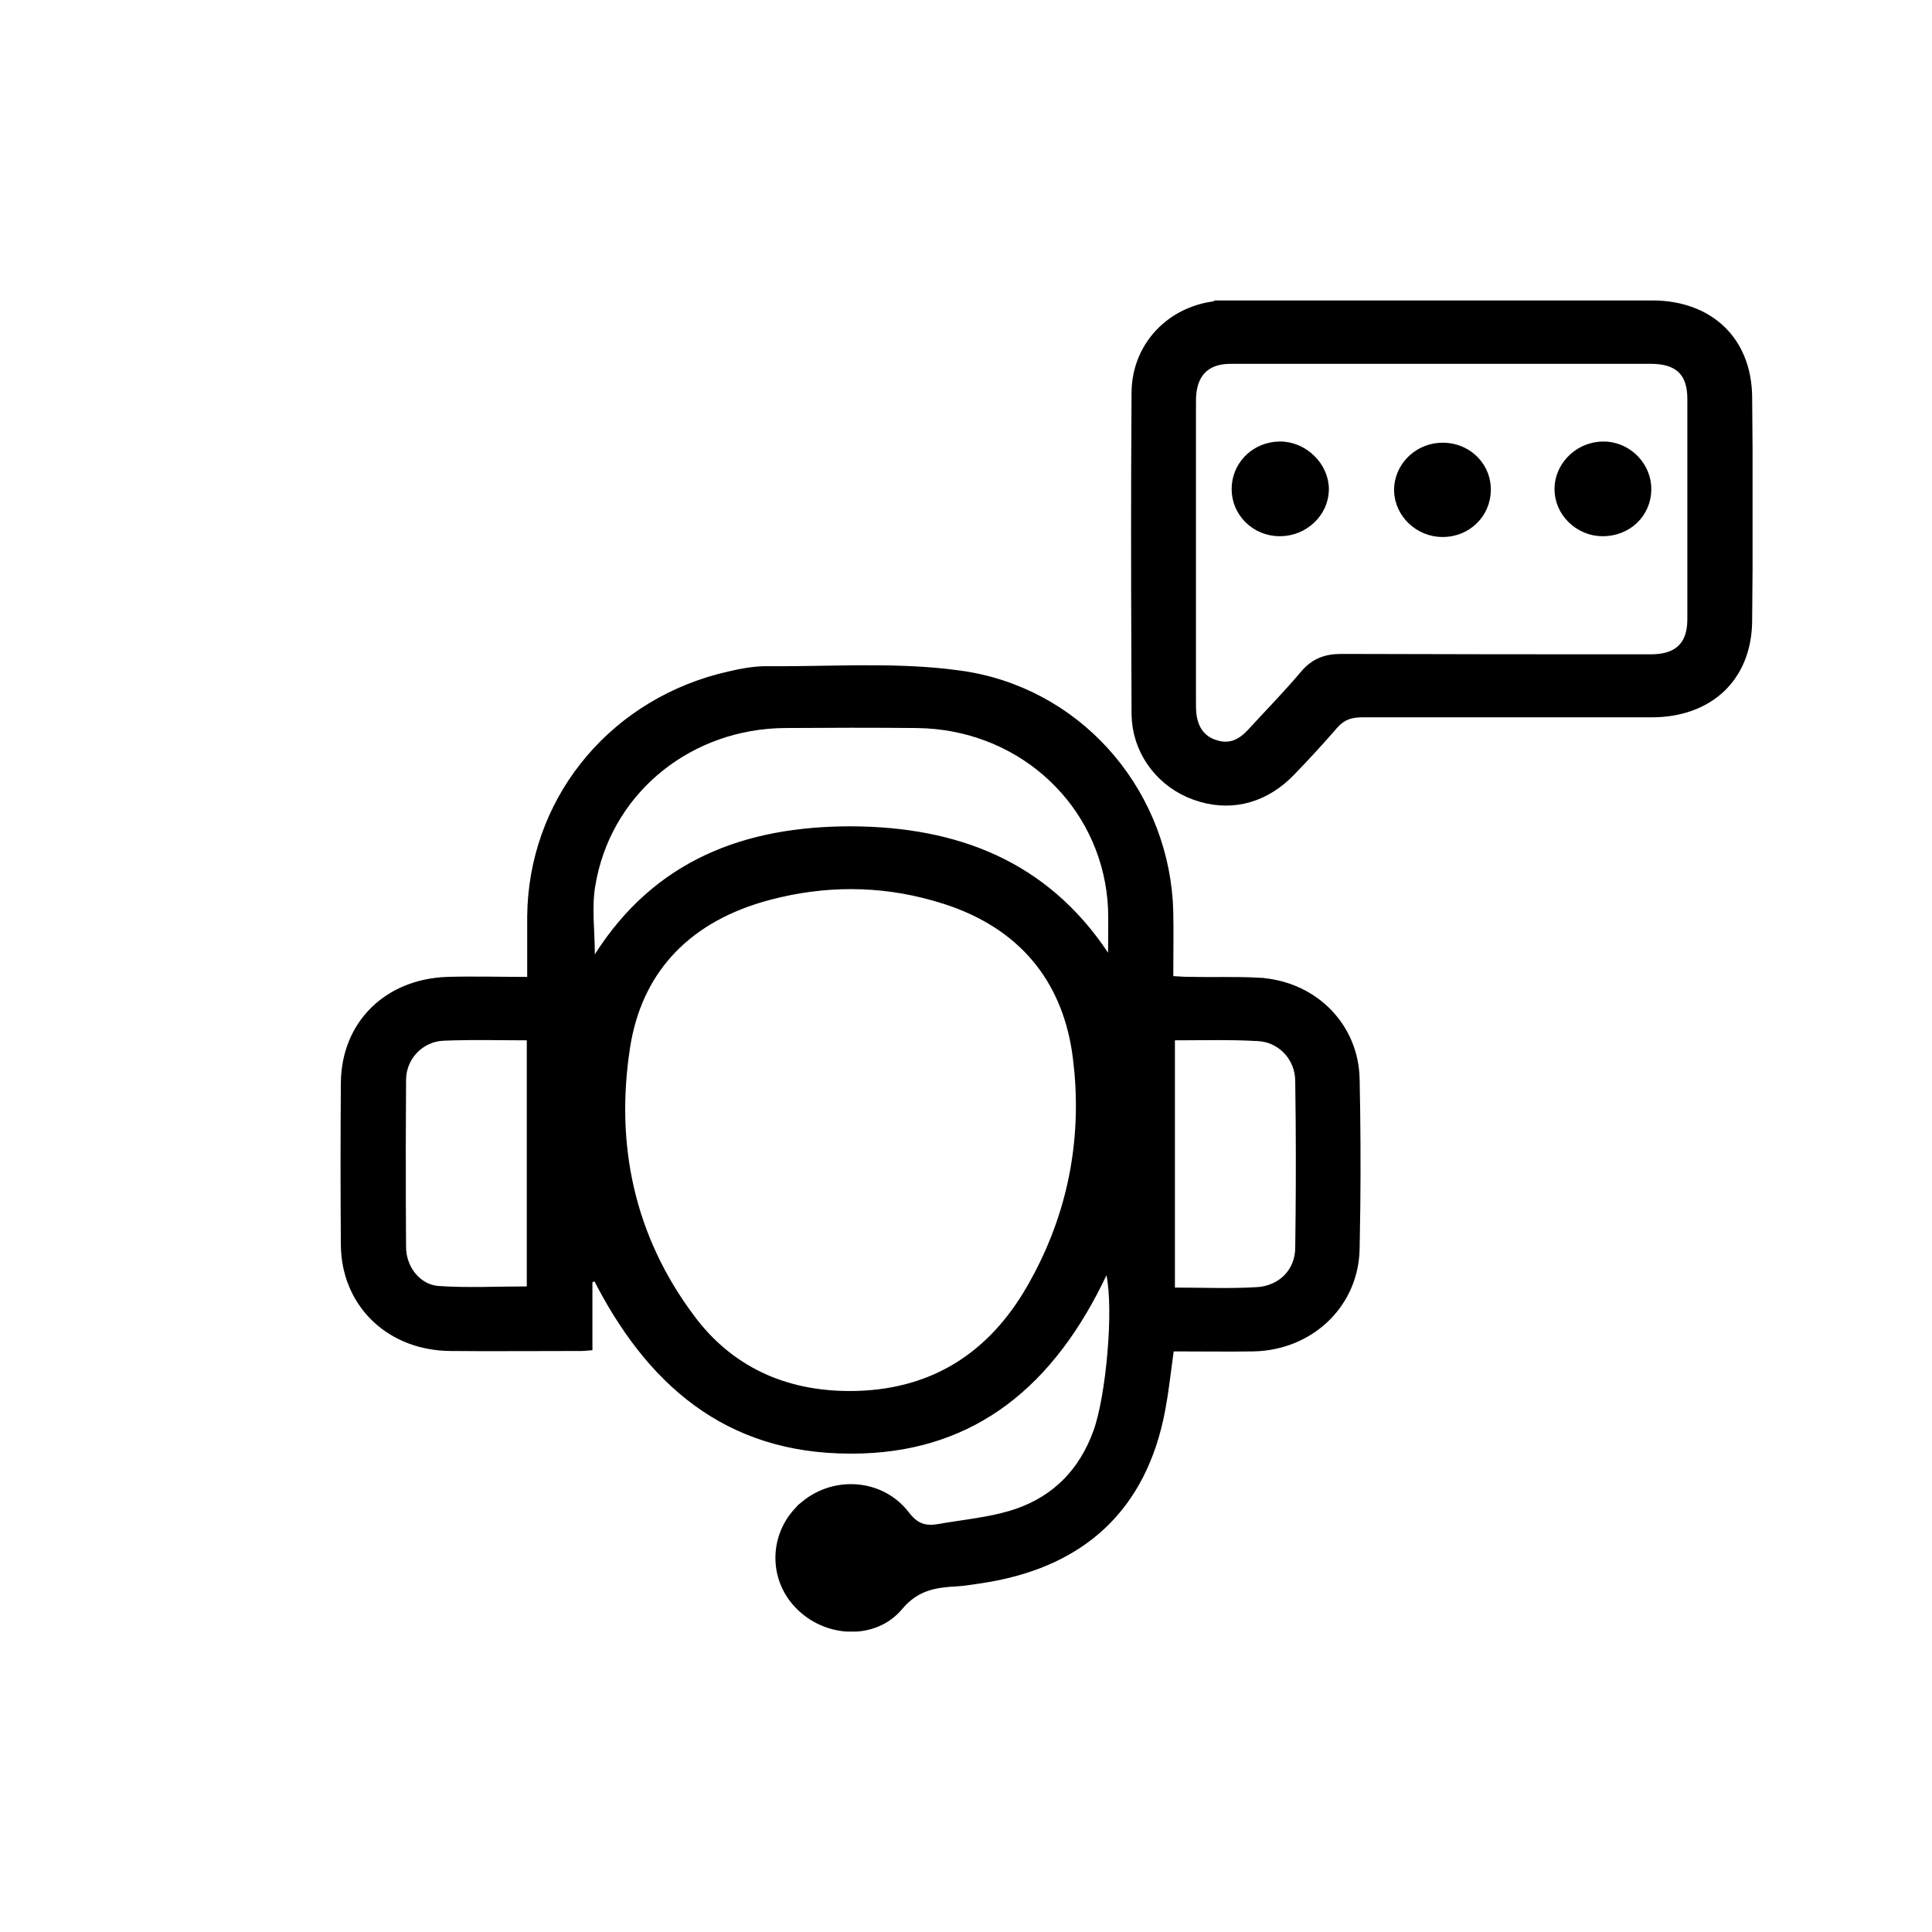
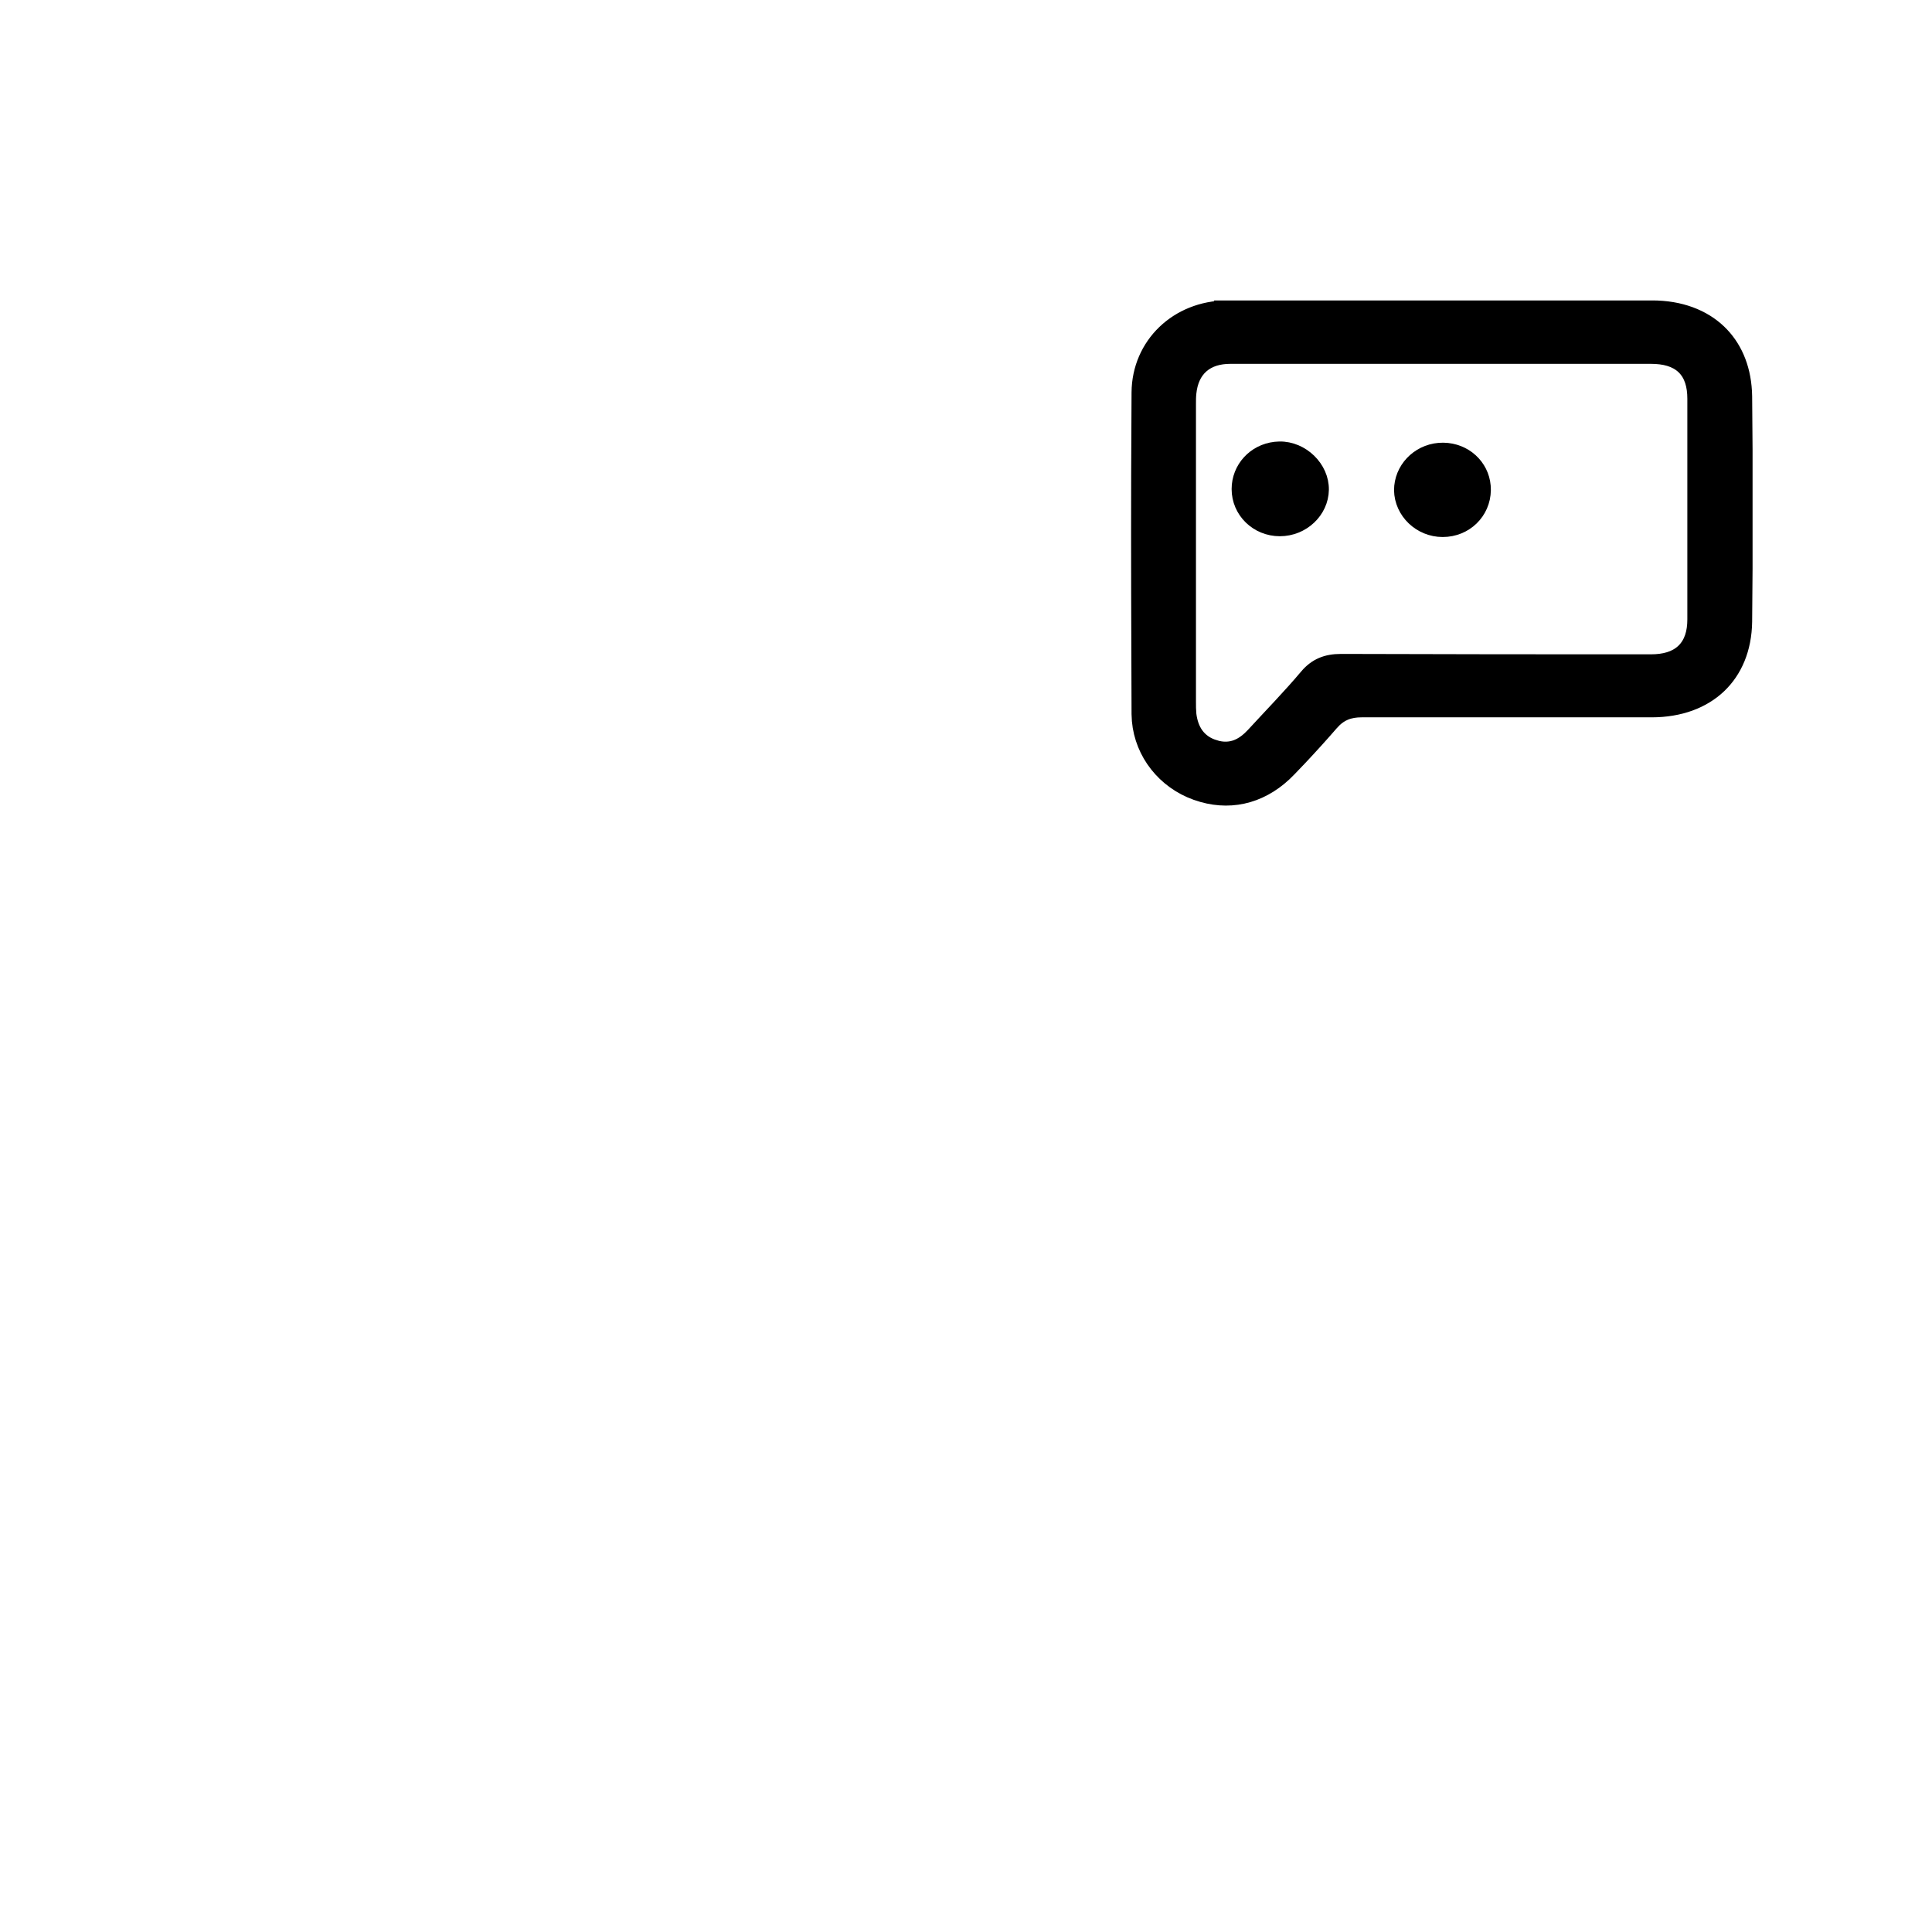
<svg xmlns="http://www.w3.org/2000/svg" width="96" height="96" viewBox="0 0 96 96" fill="none">
  <mask id="mask0_1021_12803" style="mask-type:alpha" maskUnits="userSpaceOnUse" x="16" y="13" width="72" height="70">
    <rect x="16.352" y="13.191" width="71.296" height="69.618" fill="#8B2B2B" />
  </mask>
  <g mask="url(#mask0_1021_12803)">
</g>
  <g clip-path="url(#clip0_1021_12803)">
-     <path d="M38.23 33.404C41.224 33.422 44.201 33.216 47.094 33.544L47.671 33.617H47.672C53.393 34.398 57.593 39.162 57.976 44.791L58 45.339C58.02 46.359 58 47.392 58 48.502V48.784L58.282 48.802C58.596 48.821 58.869 48.841 59.141 48.841V48.842C60.292 48.862 61.407 48.821 62.53 48.88V48.881C65.117 49.026 67.076 50.914 67.248 53.369L67.259 53.609C67.304 55.717 67.316 57.837 67.293 59.951L67.259 62.063V62.064C67.204 64.662 65.181 66.666 62.537 66.839L62.279 66.85C60.974 66.87 59.675 66.85 58.32 66.85H58.06L58.023 67.109C57.916 67.872 57.834 68.595 57.724 69.312L57.602 70.029C57.149 72.44 56.173 74.332 54.703 75.716C53.324 77.014 51.491 77.882 49.199 78.296L48.735 78.372C48.406 78.418 48.101 78.472 47.8 78.504L47.498 78.528H47.495C46.968 78.557 46.453 78.608 45.964 78.783C45.529 78.94 45.125 79.191 44.745 79.595L44.585 79.776C43.432 81.143 41.214 81.083 39.866 79.793L39.739 79.665L39.737 79.663L39.617 79.531C38.422 78.139 38.603 76.037 40.054 74.845L40.053 74.844C41.541 73.625 43.761 73.817 44.919 75.327C45.148 75.626 45.389 75.844 45.684 75.962C45.905 76.051 46.136 76.077 46.382 76.061L46.633 76.031L46.64 76.031C47.642 75.848 48.734 75.742 49.772 75.49L50.212 75.373C52.265 74.775 53.676 73.462 54.467 71.575L54.617 71.19C54.943 70.286 55.197 68.757 55.326 67.254C55.455 65.753 55.463 64.22 55.273 63.308L55.09 62.434L54.708 63.24C53.454 65.889 51.866 68.065 49.836 69.575C47.937 70.989 45.636 71.83 42.827 71.922L42.259 71.93H42.258C39.188 71.93 36.71 71.077 34.674 69.586C32.633 68.092 31.019 65.945 29.704 63.333L29.137 63.468V66.815C29.035 66.823 28.956 66.83 28.873 66.83C27.255 66.83 25.63 66.842 24.011 66.839L22.395 66.83H22.394C19.52 66.812 17.411 64.857 17.247 62.153L17.237 61.889C17.217 59.194 17.217 56.479 17.237 53.783C17.275 50.96 19.291 48.955 22.219 48.841L22.22 48.842C23.523 48.803 24.795 48.842 26.196 48.842H26.496V45.532C26.553 39.968 30.276 35.246 35.75 33.783L36.285 33.653L36.289 33.652C36.862 33.516 37.434 33.414 37.987 33.403L38.224 33.404H38.23ZM46.937 44.612C44.223 43.747 41.456 43.658 38.705 44.295L38.155 44.432C36.191 44.955 34.559 45.845 33.339 47.112C32.194 48.303 31.424 49.813 31.076 51.632L31.012 52V52.001C30.256 56.877 31.217 61.508 34.248 65.556V65.557C36.182 68.16 38.932 69.419 42.218 69.419C46.21 69.419 49.145 67.603 51.107 64.386L51.294 64.071C53.231 60.712 54.018 57.069 53.688 53.281L53.606 52.522V52.521L53.555 52.158C53.271 50.365 52.605 48.818 51.554 47.562C50.432 46.222 48.886 45.228 46.938 44.612H46.937ZM58.381 51.393H58.081V64.279H58.381C59.751 64.279 61.102 64.338 62.441 64.259L62.442 64.26C63.717 64.193 64.657 63.266 64.659 61.995C64.689 59.911 64.697 57.826 64.682 55.75L64.659 53.677L64.658 53.675L64.644 53.45C64.516 52.341 63.617 51.477 62.503 51.432H62.504C61.124 51.352 59.758 51.393 58.381 51.393ZM38.995 35.875C34.279 35.914 30.306 39.058 29.363 43.546L29.281 43.982C29.186 44.543 29.181 45.119 29.199 45.691C29.217 46.273 29.257 46.833 29.257 47.419V48.45L29.811 47.58C32.719 43.004 37.075 41.359 42.277 41.359C47.48 41.378 51.84 43.044 54.81 47.507L55.359 48.333V47.34C55.359 46.803 55.371 46.261 55.368 45.714L55.359 45.166V45.161L55.326 44.677C54.879 39.869 50.986 36.179 46.059 35.893L45.562 35.875H45.562C44.464 35.865 43.371 35.861 42.278 35.861L38.995 35.875ZM26.476 51.393H26.176C24.936 51.393 23.736 51.362 22.546 51.395L22.036 51.412C20.828 51.459 19.879 52.458 19.878 53.659C19.863 55.743 19.859 57.826 19.866 59.902L19.878 61.974C19.879 63.081 20.673 64.128 21.788 64.2V64.2C23.25 64.3 24.729 64.221 26.176 64.221H26.476V51.393Z" fill="black" stroke="black" stroke-width="0.6" />
    <path d="M60.958 15.227C64.54 15.208 68.1 15.228 71.685 15.228H82.091C83.506 15.228 84.661 15.675 85.464 16.442C86.216 17.161 86.683 18.183 86.754 19.443L86.763 19.698C86.803 23.437 86.803 27.156 86.763 30.894C86.743 32.262 86.266 33.367 85.462 34.132C84.656 34.897 83.497 35.343 82.071 35.344H67.659C67.372 35.344 67.108 35.382 66.861 35.485C66.675 35.564 66.508 35.675 66.355 35.821L66.205 35.978C65.695 36.566 65.173 37.143 64.64 37.709L64.103 38.27L64.101 38.272C62.871 39.562 61.31 40.009 59.725 39.559L59.407 39.457C57.814 38.886 56.692 37.473 56.543 35.817L56.526 35.483C56.511 31.481 56.496 27.492 56.507 23.497L56.526 19.499C56.545 17.094 58.456 15.247 60.959 15.228L60.958 15.227ZM61.138 17.779C60.576 17.779 60.099 17.919 59.746 18.23C59.393 18.542 59.205 18.989 59.148 19.522C59.126 19.719 59.127 19.893 59.127 20.068V34.876C59.127 34.973 59.126 35.075 59.129 35.179L59.148 35.497L59.149 35.505C59.194 35.852 59.296 36.185 59.498 36.465C59.703 36.748 59.996 36.956 60.386 37.072V37.073C60.767 37.19 61.113 37.175 61.429 37.054C61.66 36.965 61.863 36.822 62.046 36.654L62.223 36.478L62.225 36.476C63.101 35.522 64.039 34.563 64.89 33.553L64.889 33.552C65.348 33.017 65.885 32.793 66.632 32.793C71.765 32.812 76.898 32.813 82.03 32.813C82.683 32.813 83.225 32.667 83.603 32.306C83.984 31.943 84.143 31.416 84.143 30.78V19.812C84.143 19.171 83.992 18.641 83.611 18.278C83.234 17.919 82.689 17.779 82.03 17.779H61.138Z" fill="black" stroke="black" stroke-width="0.6" />
    <path d="M63.579 22.238C64.726 22.221 65.748 23.214 65.731 24.336C65.713 25.439 64.752 26.345 63.595 26.345C62.426 26.345 61.499 25.43 61.499 24.302C61.499 23.242 62.298 22.371 63.362 22.252L63.579 22.238Z" fill="black" stroke="black" stroke-width="0.6" />
-     <path d="M79.642 22.238C80.73 22.222 81.649 23.071 81.745 24.123L81.753 24.337C81.735 25.464 80.831 26.345 79.638 26.345C78.489 26.345 77.542 25.41 77.542 24.302C77.542 23.264 78.374 22.374 79.429 22.253L79.642 22.238Z" fill="black" stroke="black" stroke-width="0.6" />
    <path d="M71.721 22.297C72.819 22.314 73.683 23.12 73.772 24.148L73.78 24.356C73.763 25.488 72.853 26.384 71.685 26.384C70.535 26.384 69.589 25.468 69.569 24.361C69.569 23.287 70.416 22.398 71.501 22.305L71.721 22.297Z" fill="black" stroke="black" stroke-width="0.6" />
  </g>
  <defs>
    <clipPath id="clip0_1021_12803">
      <rect width="70.166" height="66.143" fill="white" transform="translate(16.918 14.929)" />
    </clipPath>
  </defs>
</svg>